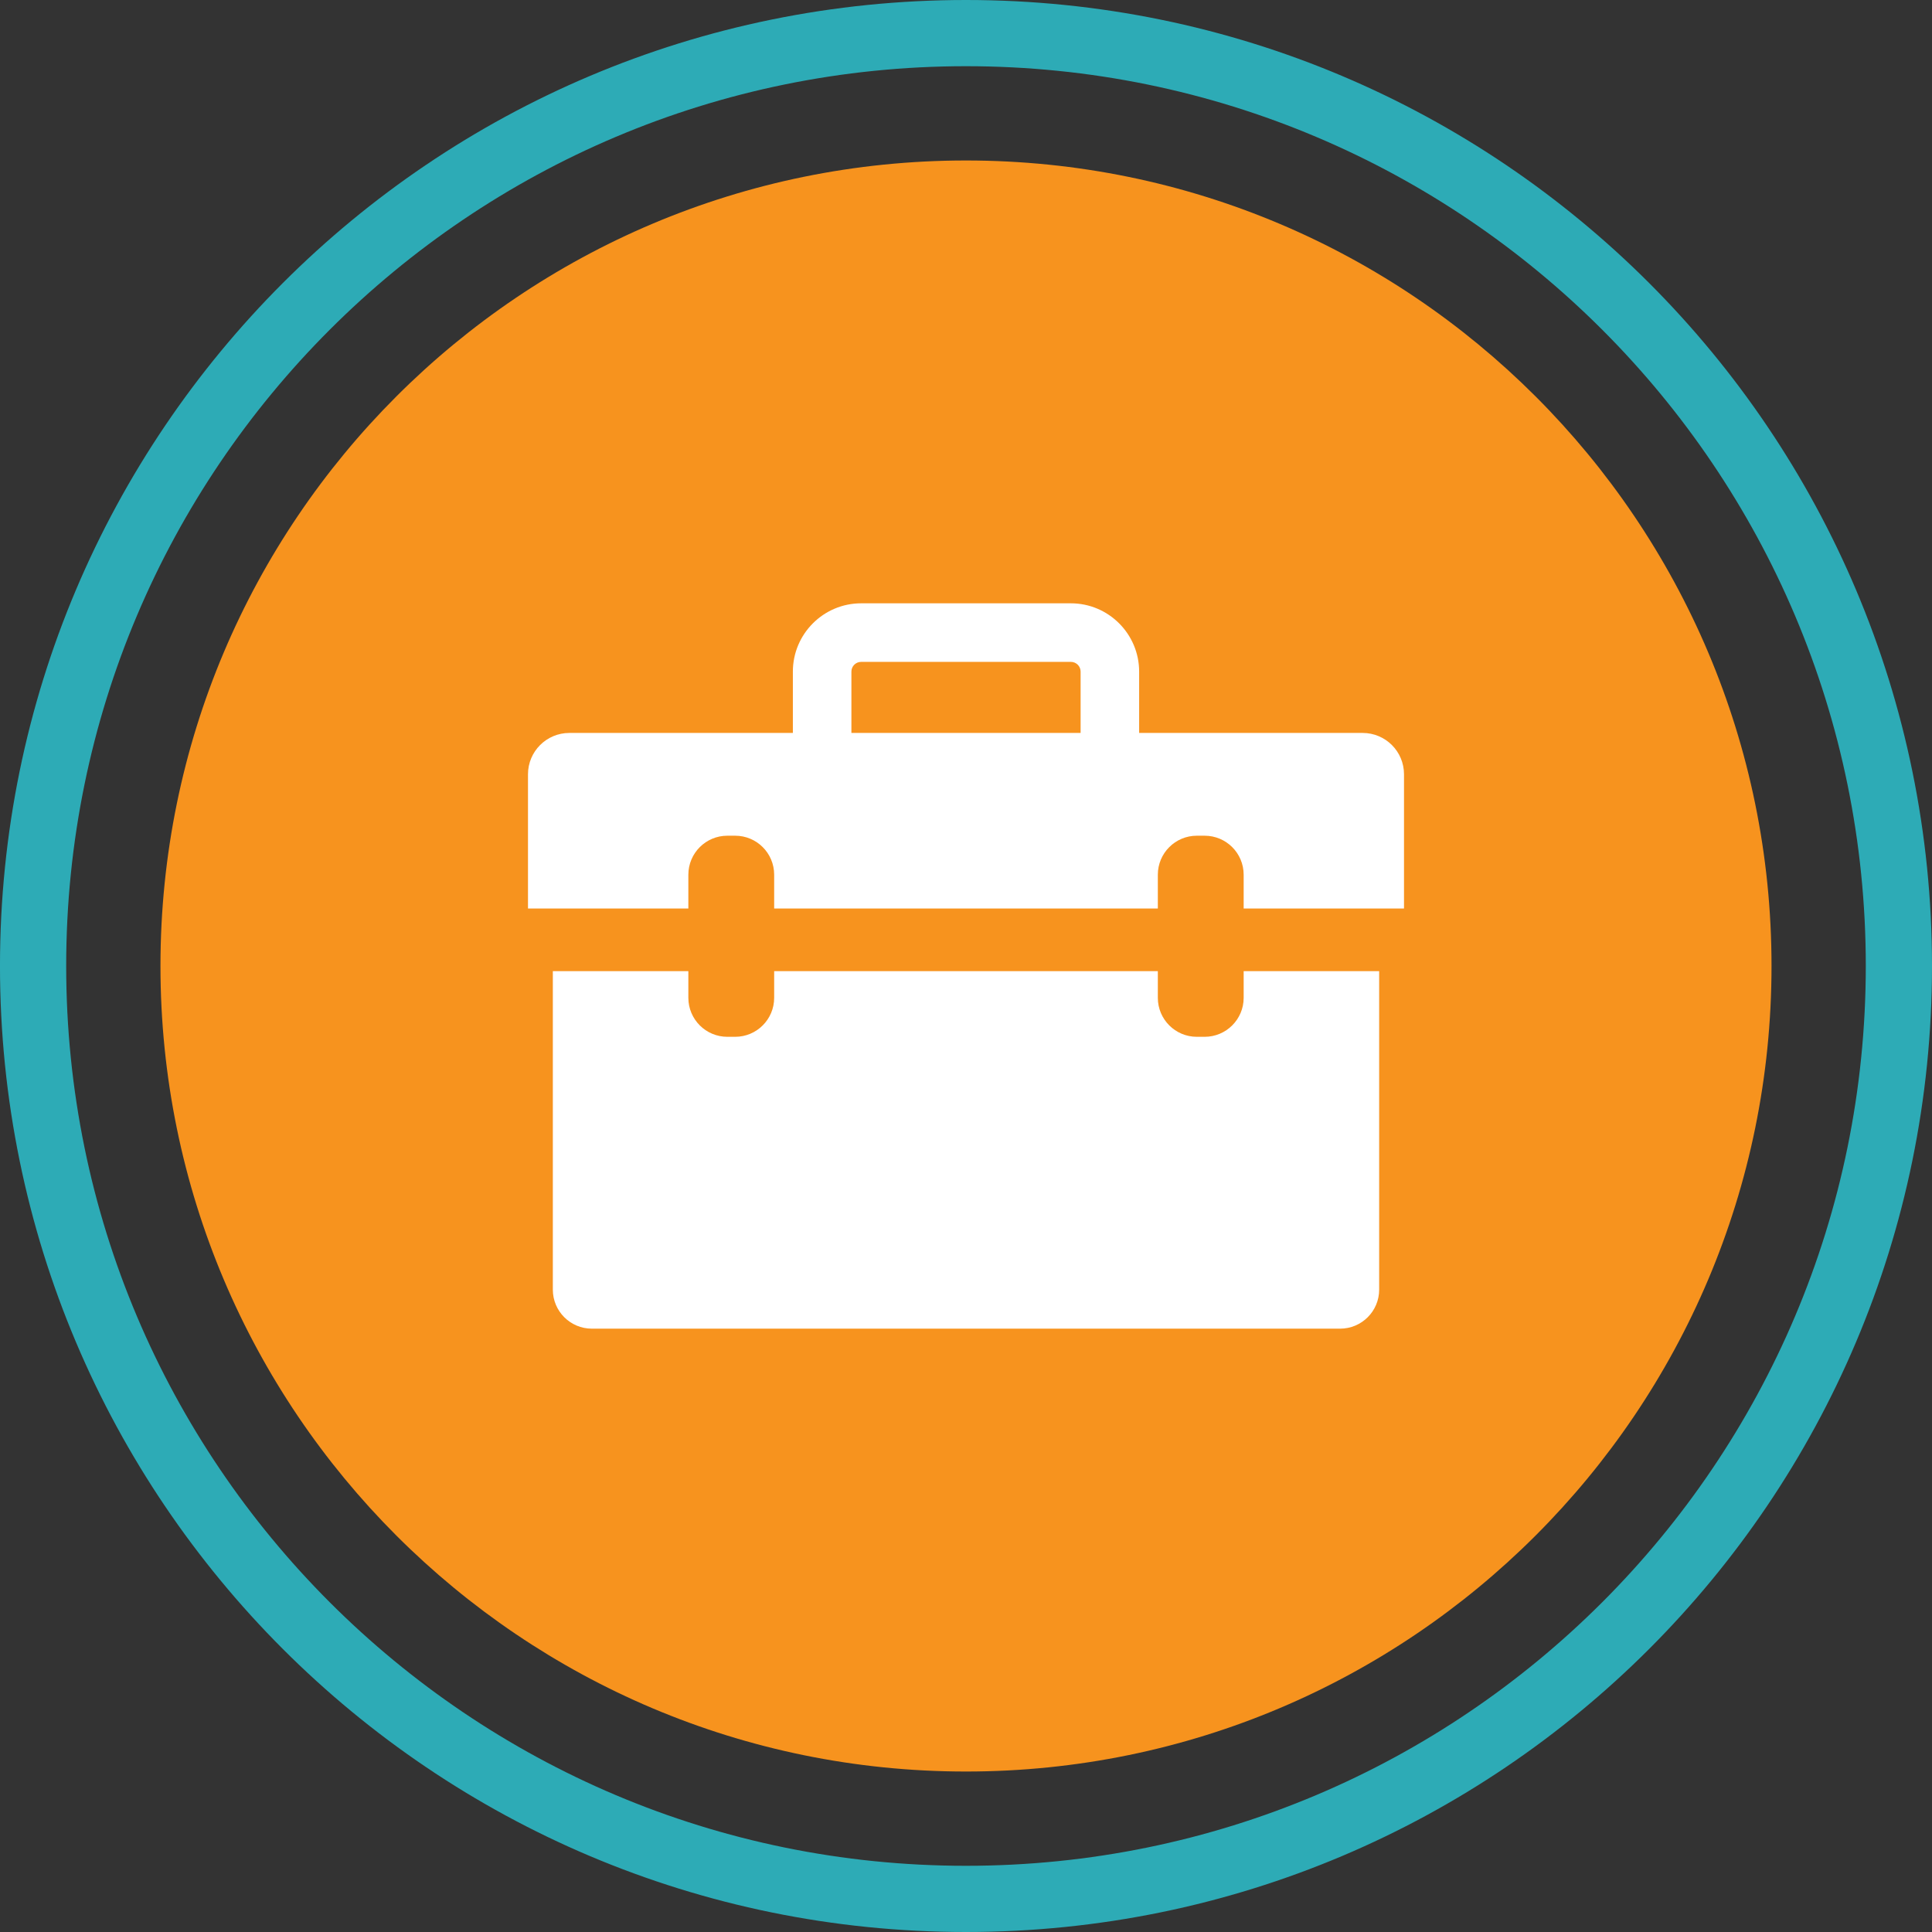
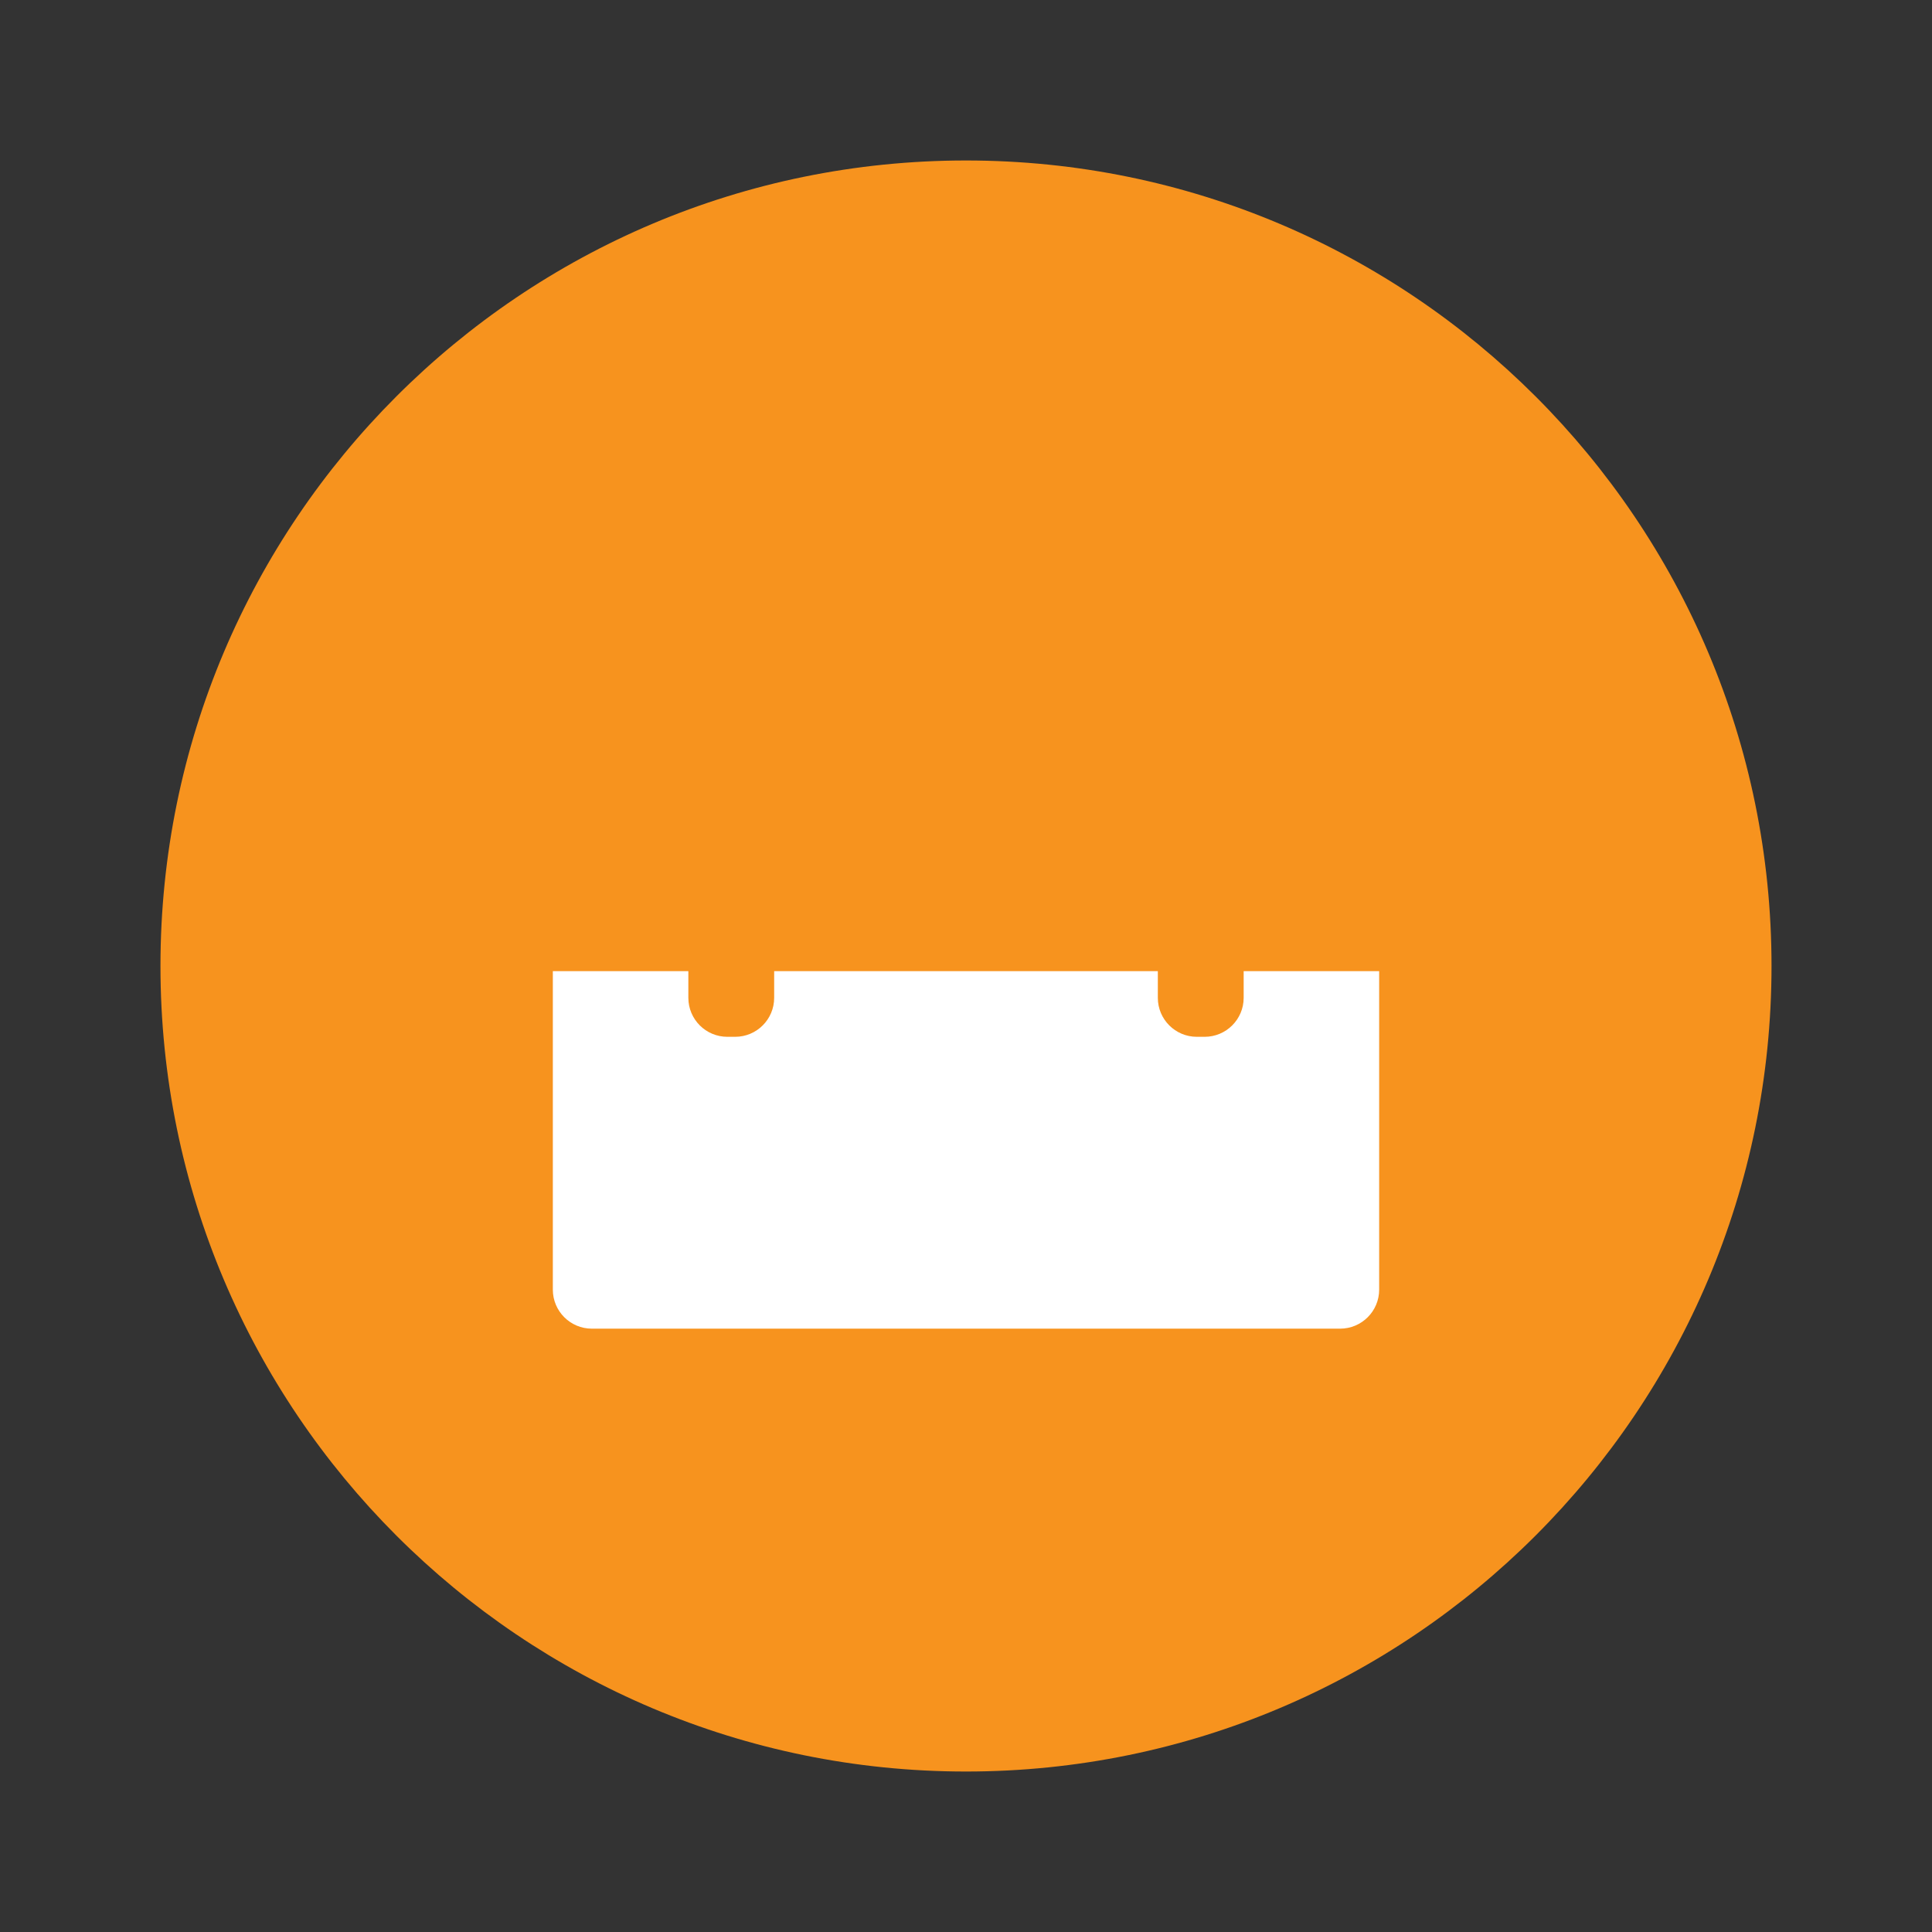
<svg xmlns="http://www.w3.org/2000/svg" version="1.1" id="Layer_1" x="0px" y="0px" width="114.864px" height="114.863px" viewBox="0 0 114.864 114.863" enable-background="new 0 0 114.864 114.863" xml:space="preserve">
  <rect x="0" y="0" width="114.864" height="114.863" fill="#333333" stroke="none" />
  <g>
    <path fill="#F7931E" d="M105.323,57.43c0,26.451-21.443,47.893-47.892,47.893c-26.45,0-47.891-21.441-47.891-47.893   c0-26.447,21.44-47.889,47.891-47.889C83.88,9.541,105.323,30.982,105.323,57.43z" />
-     <path fill="none" stroke="#2DABB6" stroke-width="3.936" stroke-linecap="round" stroke-linejoin="round" stroke-miterlimit="10" d="   M112.896,57.43c0,30.634-24.834,55.466-55.466,55.466c-30.631,0-55.463-24.832-55.463-55.466C1.968,26.8,26.8,1.968,57.431,1.968   C88.063,1.968,112.896,26.8,112.896,57.43z" />
    <g>
      <g>
-         <path fill="#FFFFFF" d="M81.014,43.576H67.726v-3.646c0-2.239-1.821-4.061-4.061-4.061H51.199c-2.24,0-4.06,1.821-4.06,4.061     v3.646H33.851c-1.359,0-2.46,1.1-2.46,2.458v7.979h9.534v-2.007c0-1.283,1.038-2.32,2.319-2.32h0.464     c1.281,0,2.319,1.037,2.319,2.32v2.007h22.81v-2.007c0-1.283,1.039-2.32,2.319-2.32h0.464c1.281,0,2.32,1.037,2.32,2.32v2.007     h9.533v-7.979C83.474,44.676,82.373,43.576,81.014,43.576L81.014,43.576z M64.246,43.576H50.619v-3.646     c0-0.321,0.26-0.579,0.58-0.579h12.466c0.321,0,0.581,0.258,0.581,0.579V43.576z M64.246,43.576" />
-       </g>
+         </g>
      <path fill="#FFFFFF" d="M73.94,59.324c0,1.279-1.039,2.318-2.32,2.318h-0.464c-1.28,0-2.319-1.039-2.319-2.318v-1.585h-22.81    v1.585c0,1.279-1.038,2.318-2.319,2.318h-0.464c-1.281,0-2.319-1.039-2.319-2.318v-1.585h-8.057v18.934    c0,1.281,1.04,2.32,2.319,2.32h44.488c1.282,0,2.321-1.039,2.321-2.32V57.739H73.94V59.324z M73.94,59.324" />
    </g>
  </g>
</svg>